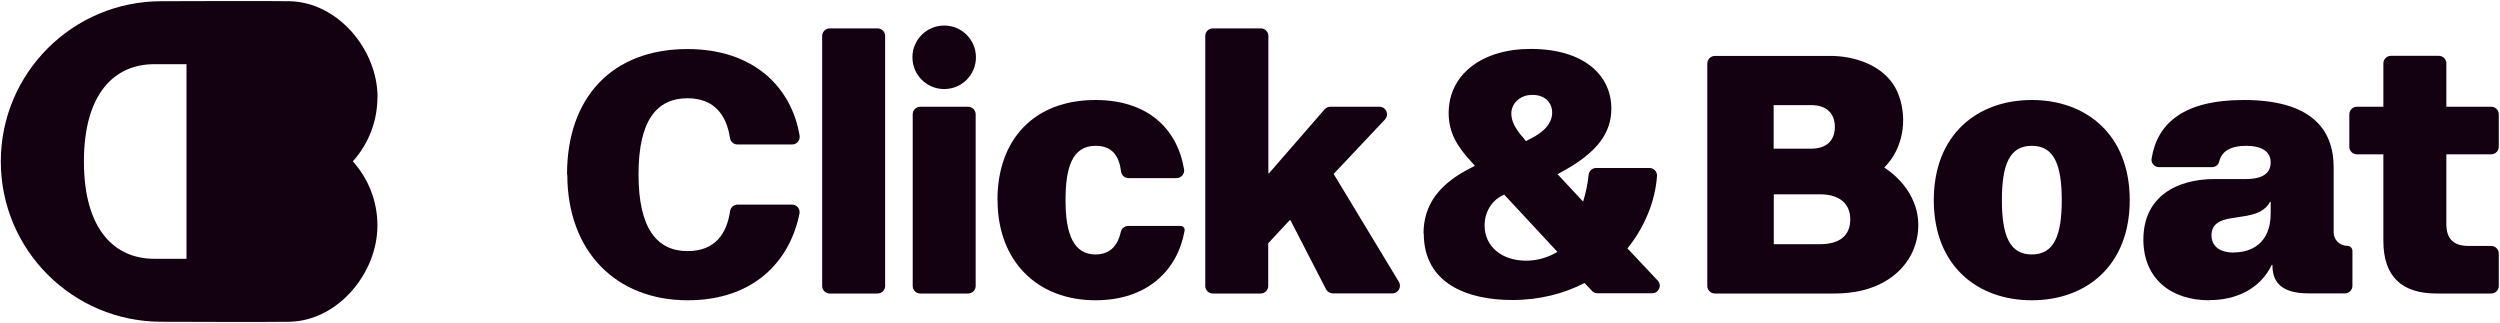
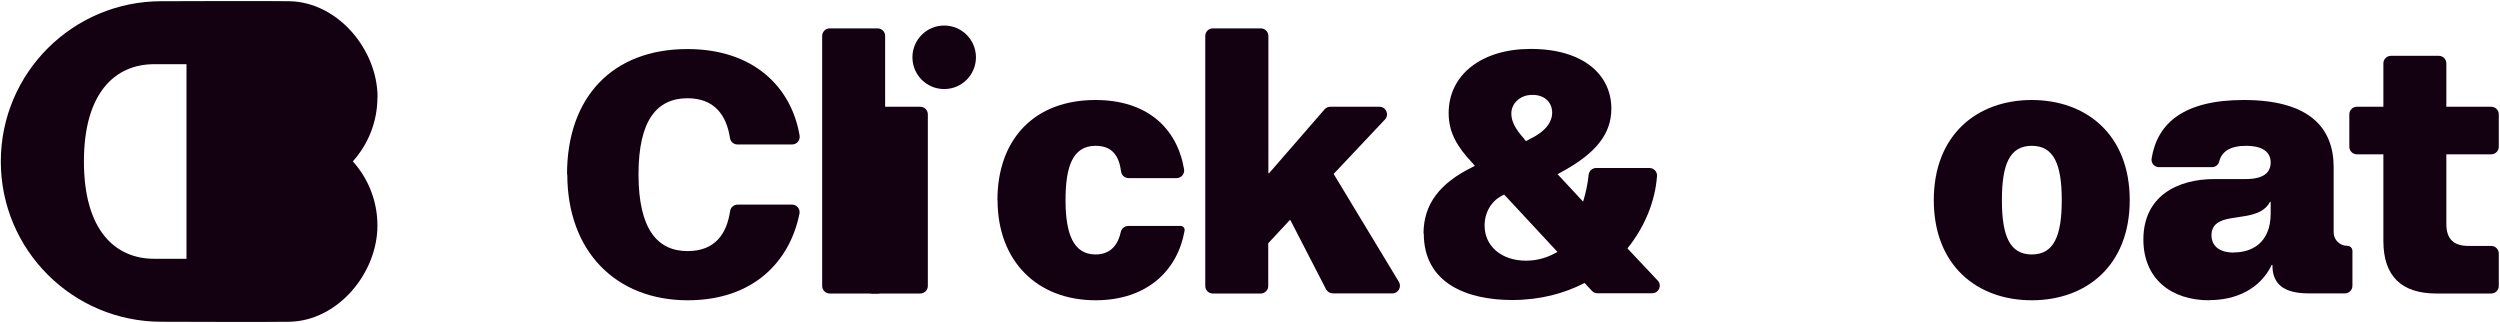
<svg xmlns="http://www.w3.org/2000/svg" id="Ebene_1" data-name="Ebene 1" viewBox="0 0 185 23.87">
  <defs>
    <style>
      .cls-1 {
        fill: none;
      }

      .cls-2 {
        fill: #130111;
      }

      .cls-3 {
        clip-path: url(#clippath);
      }
    </style>
    <clipPath id="clippath">
      <rect class="cls-1" width="185" height="23.87" />
    </clipPath>
  </defs>
  <g class="cls-3">
    <g>
      <path class="cls-2" d="M176.37,11.42h-1.96c-.31,0-.56-.25-.56-.56v-2.4c0-.31.25-.56.56-.56h1.96v-3.21c0-.31.25-.56.56-.56h3.54c.31,0,.56.25.56.56v3.21h3.32c.31,0,.56.25.56.56v2.4c0,.31-.25.56-.56.56h-3.32v5.15c0,1.18.6,1.63,1.66,1.63h1.66c.31,0,.56.25.56.56v2.4c0,.31-.25.56-.56.56h-4.05c-2.59,0-3.93-1.28-3.93-3.89v-6.4Z" />
      <path class="cls-2" d="M163.47,22.22c-2.77,0-4.86-1.56-4.86-4.5,0-3.21,2.52-4.47,5.26-4.47h2.32c1.34,0,1.84-.5,1.84-1.23,0-.88-.78-1.23-1.81-1.23-1.2,0-1.83.44-2,1.17-.06.25-.29.41-.54.41h-3.91c-.35,0-.61-.31-.55-.65.43-2.64,2.42-4.32,6.82-4.32,4.86,0,6.65,2.06,6.65,4.97v4.82c0,.56.45,1,1.01,1,.21,0,.38.17.38.38v2.58c0,.31-.25.56-.56.56h-2.69c-1.81,0-2.67-.68-2.67-2.06v-.05h-.05c-.86,1.78-2.62,2.61-4.63,2.61h0ZM165.31,18.68c1.26,0,2.72-.65,2.72-2.89v-.85h-.05c-.33.63-.98.93-2.04,1.08l-.83.13c-.86.13-1.46.45-1.46,1.26,0,.75.53,1.28,1.66,1.28h0Z" />
      <path class="cls-2" d="M143.1,14.81c0-4.85,3.22-7.41,7.25-7.41s7.25,2.56,7.25,7.41-3.22,7.41-7.25,7.41-7.25-2.56-7.25-7.41ZM150.35,18.83c1.64,0,2.22-1.38,2.22-4.02s-.58-4.02-2.22-4.02-2.21,1.38-2.21,4.02.58,4.02,2.21,4.02Z" />
-       <path class="cls-2" d="M139.43,12.4s.06-.05.06-.06c1.32-1.35,1.67-3.46,1.04-5.23-.69-2.03-2.9-2.92-4.9-2.97-.06,0-8.73,0-8.73,0-.31,0-.56.25-.56.56v16.46c0,.31.25.56.56.56h8.93c.31,0,.61-.02.92-.05,1.53-.15,3.05-.75,4.07-1.94,1.13-1.29,1.46-3.21.79-4.79-.33-.81-.97-1.74-2.18-2.55ZM131.25,7.78h2.79c1.11,0,1.74.6,1.74,1.61s-.63,1.61-1.74,1.61h-2.79v-3.21ZM134.68,18.07h-3.42v-3.69h3.42c1.46,0,2.24.7,2.24,1.86s-.75,1.83-2.24,1.83h0Z" />
      <path class="cls-2" d="M105.34,17.3c0-2.18,1.18-3.74,3.65-4.95l.15-.08-.2-.23c-1.11-1.18-1.74-2.23-1.74-3.67,0-2.84,2.44-4.75,6.07-4.75,3.9,0,5.97,1.91,5.97,4.42,0,1.81-1.06,3.29-3.8,4.75l-.18.1,1.89,2.03c.2-.65.34-1.31.41-1.99.03-.28.27-.5.56-.5h3.94c.32,0,.58.27.56.59-.13,1.85-.9,3.77-2.19,5.36l2.24,2.38c.34.36.08.94-.41.94h-4.05c-.16,0-.3-.06-.41-.18l-.54-.58c-1.51.78-3.3,1.26-5.36,1.26-3.3,0-6.54-1.21-6.54-4.92h0ZM112.93,19.29c.87,0,1.64-.25,2.32-.65l-3.94-4.24-.18.09c-.78.4-1.27,1.24-1.27,2.2,0,1.52,1.24,2.6,3.07,2.6h0ZM112.79,10.29l.13.15.25-.13c1.21-.58,1.69-1.28,1.69-1.98,0-.82-.67-1.45-1.8-1.28-.69.11-1.24.69-1.22,1.38,0,.5.27,1.11.96,1.85Z" />
      <path class="cls-2" d="M89.76,2.1h3.54c.31,0,.56.25.56.56v10.16h.05l4.11-4.73c.11-.12.26-.19.42-.19h3.64c.49,0,.74.58.41.94l-3.8,4.03,4.83,7.99c.22.37-.05.85-.48.85h-4.41c-.21,0-.4-.12-.5-.3l-2.64-5.12h-.05l-1.59,1.71v3.16c0,.31-.25.56-.56.56h-3.54c-.31,0-.56-.25-.56-.56V2.66c0-.31.25-.56.56-.56Z" />
      <path class="cls-2" d="M73.81,14.81c0-4.5,2.72-7.41,7.25-7.41,3.81,0,6.04,2.06,6.56,5.12.06.34-.2.66-.55.66h-3.56c-.28,0-.52-.21-.55-.49-.14-1.06-.58-1.9-1.89-1.9-1.76,0-2.22,1.68-2.22,4.02,0,2.49.58,4.02,2.22,4.02,1.2,0,1.69-.83,1.87-1.67.06-.26.29-.44.56-.44h3.87c.19,0,.32.17.29.35-.52,2.96-2.79,5.15-6.59,5.15-4.33,0-7.25-2.91-7.25-7.41h0Z" />
-       <path class="cls-2" d="M68.1,7.9h3.54c.31,0,.56.25.56.56v12.7c0,.31-.25.56-.56.56h-3.54c-.31,0-.56-.25-.56-.56v-12.7c0-.31.25-.56.56-.56Z" />
+       <path class="cls-2" d="M68.1,7.9c.31,0,.56.25.56.56v12.7c0,.31-.25.56-.56.56h-3.54c-.31,0-.56-.25-.56-.56v-12.7c0-.31.25-.56.56-.56Z" />
      <path class="cls-2" d="M69.87,6.59c1.3,0,2.35-1.05,2.35-2.35s-1.05-2.35-2.35-2.35-2.35,1.05-2.35,2.35,1.05,2.35,2.35,2.35Z" />
      <path class="cls-2" d="M61.4,2.1h3.54c.31,0,.56.25.56.56v18.5c0,.31-.25.56-.56.56h-3.54c-.31,0-.56-.25-.56-.56V2.66c0-.31.25-.56.56-.56Z" />
      <path class="cls-2" d="M41.96,12.9c0-5.7,3.35-9.27,8.91-9.27,4.91,0,7.7,2.83,8.3,6.4.06.34-.2.66-.55.66h-4.05c-.27,0-.51-.2-.55-.47-.25-1.65-1.12-2.95-3.14-2.95-2.27,0-3.63,1.63-3.63,5.63s1.36,5.68,3.63,5.68c2.03,0,2.9-1.27,3.15-2.97.04-.27.28-.47.56-.47h4.02c.36,0,.62.33.55.67-.7,3.5-3.37,6.41-8.27,6.41-5.31,0-8.91-3.62-8.91-9.32h0Z" />
      <path class="cls-2" d="M27.94,7.2C27.94,3.71,25.04.17,21.43.09,20.18.06,11.95.09,11.95.09,5.38.09.06,5.4.06,11.95s5.32,11.86,11.89,11.86c0,0,8.23.03,9.48,0,3.6-.08,6.5-3.62,6.5-7.12,0-1.83-.69-3.49-1.82-4.75,1.13-1.26,1.82-2.92,1.82-4.75h0ZM13.8,19.15h-2.39c-2.89,0-5.2-2.11-5.2-7.2s2.31-7.2,5.2-7.2h2.39v14.4Z" />
    </g>
  </g>
</svg>